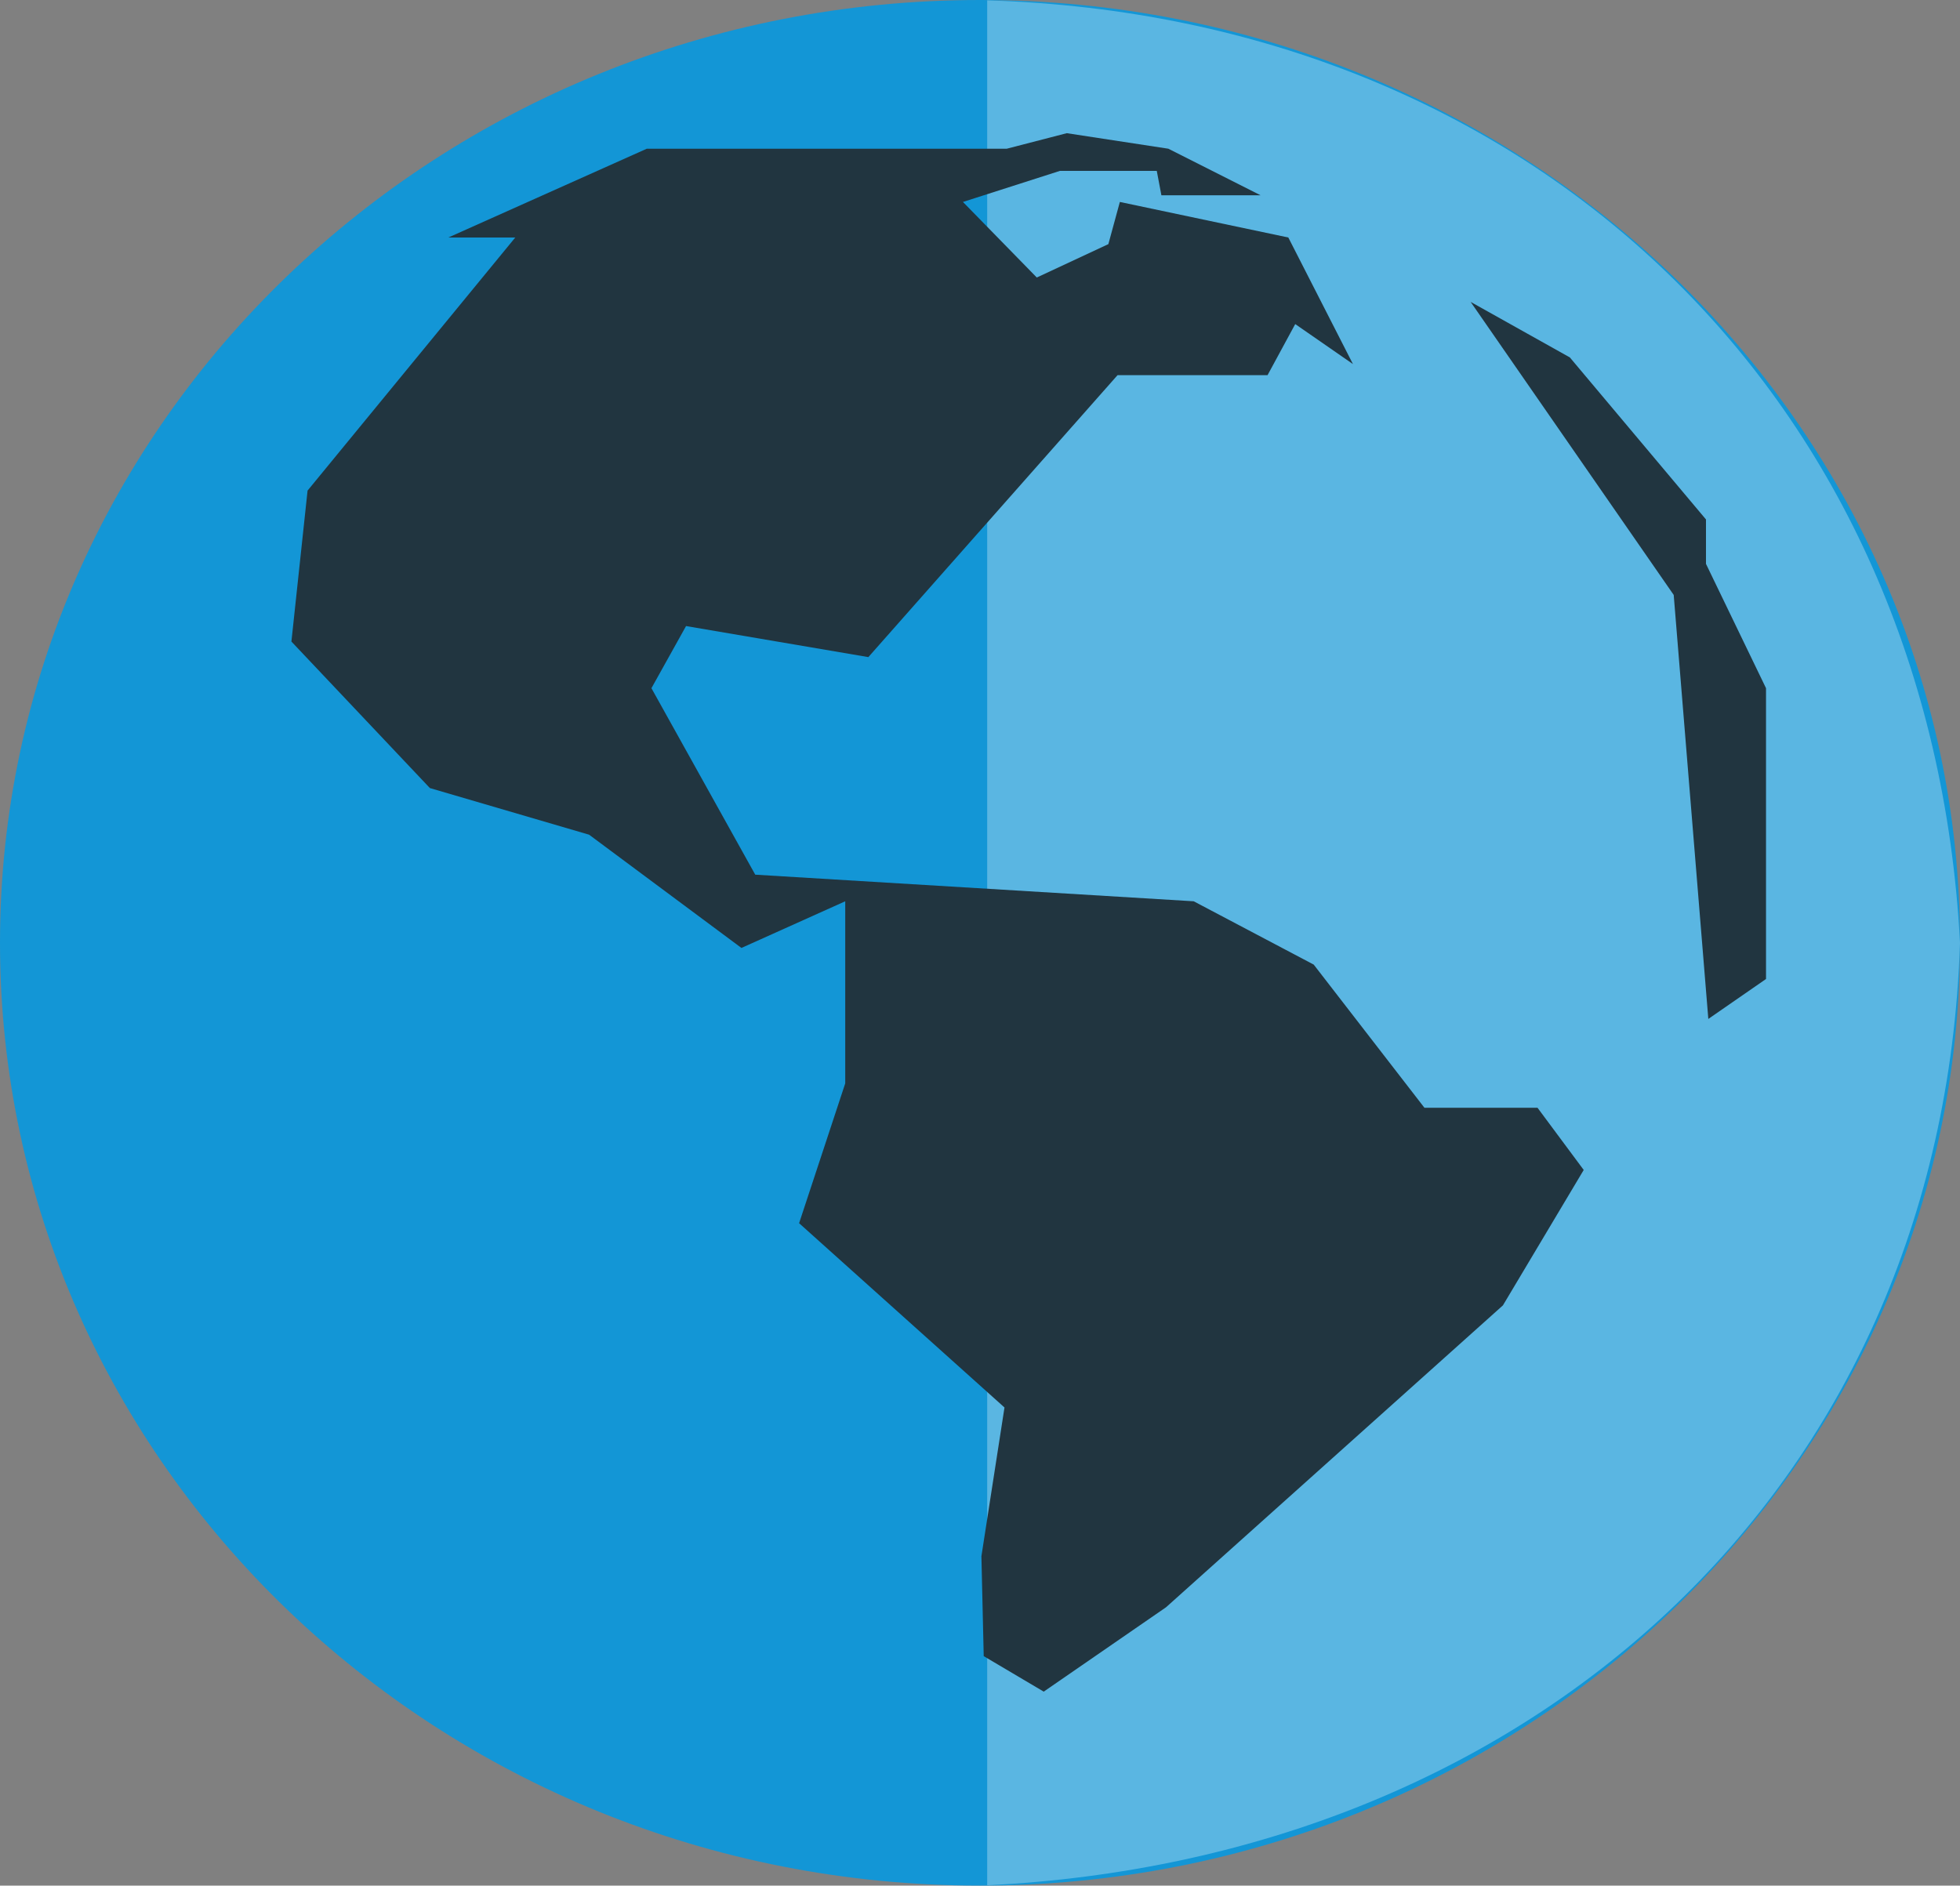
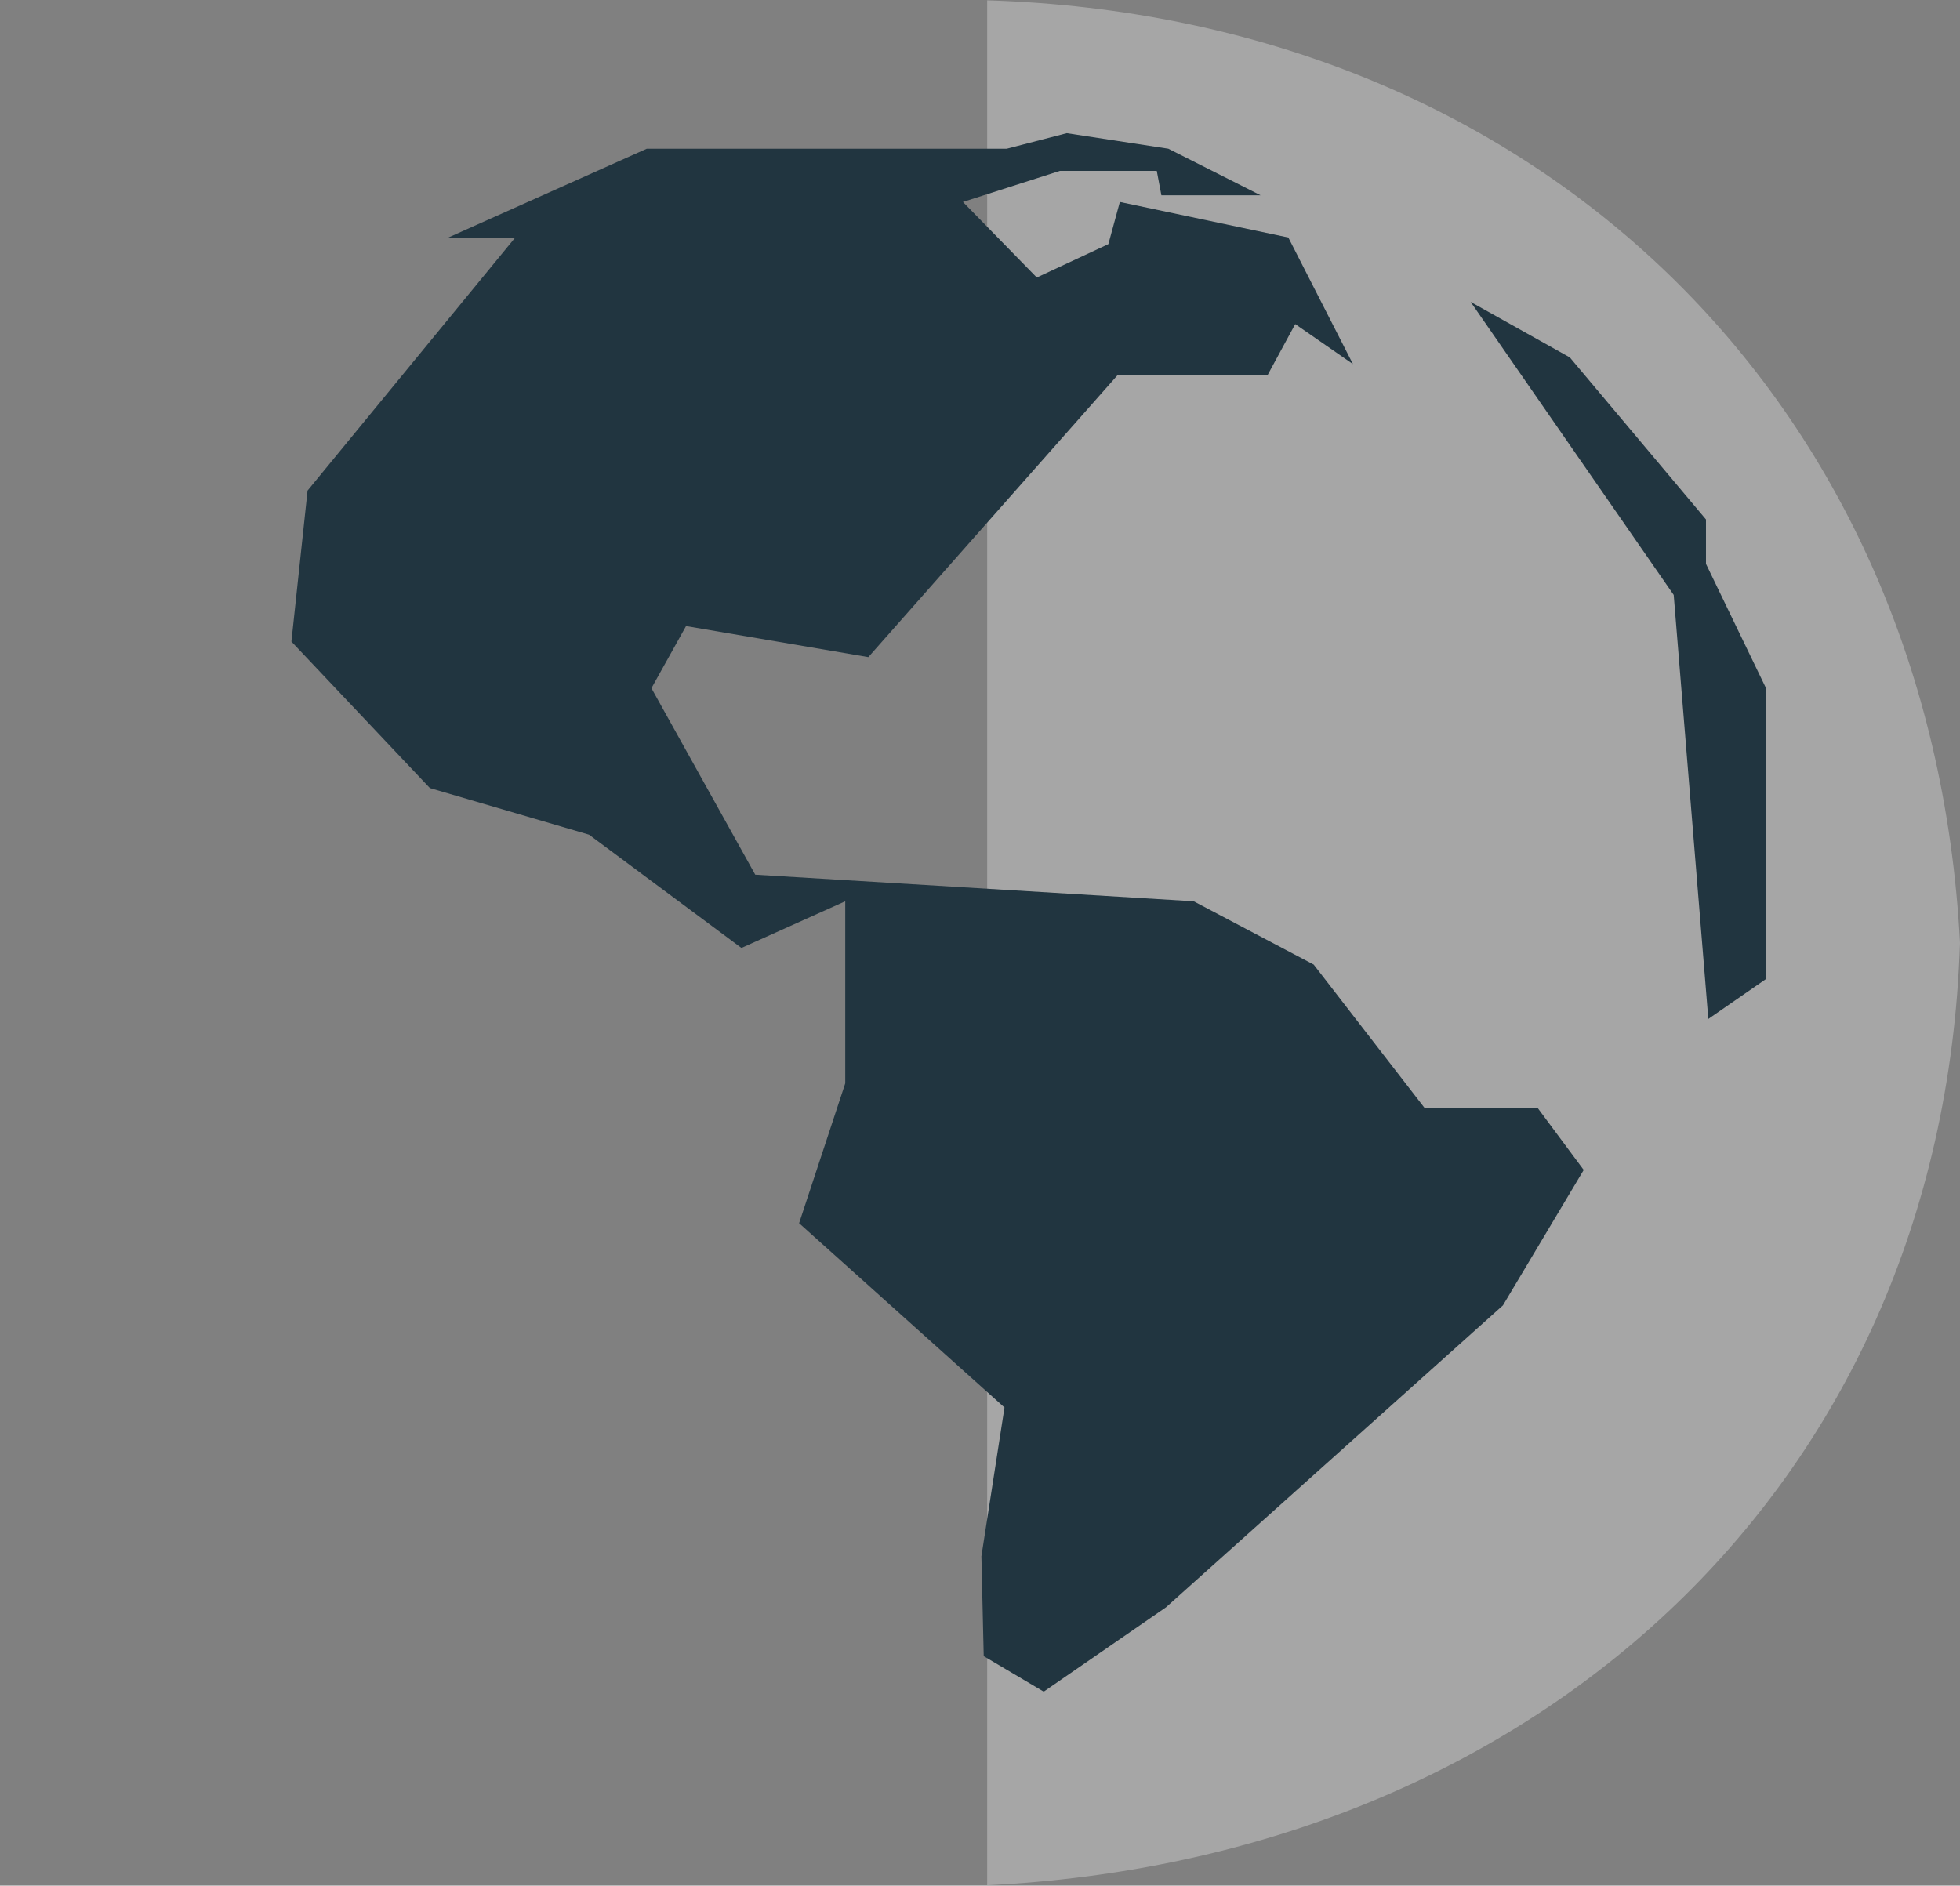
<svg xmlns="http://www.w3.org/2000/svg" version="1.1" x="0" y="0" width="66.141" height="63.641" viewBox="0, 0, 66.141, 63.641">
  <rect x="0" y="0" width="66.141" height="63.641" fill="#808080" stroke="none" />
  <g id="Rodapé" transform="translate(-775.687, -3764.261)">
    <g id="Icone">
-       <path d="M841.828,3796.082 C841.828,3813.656 827.022,3827.902 808.757,3827.902 C790.493,3827.902 775.687,3813.656 775.687,3796.082 C775.687,3778.508 790.493,3764.261 808.757,3764.261 C827.022,3764.261 841.828,3778.508 841.828,3796.082 z" fill="#1396D6" id="shape" />
      <path d="M809,3764.273 C827.429,3764.837 840.861,3777.678 841.828,3796.082 C841.215,3814.734 827.14,3827.009 809,3827.89 L809,3764.273 z" fill="#FFFFFF" fill-opacity="0.302" id="shape_copy" />
      <path d="M811.686,3768.756 C811.686,3768.756 815.113,3769.28 815.113,3769.28 C815.113,3769.28 818.228,3770.853 818.228,3770.853 L814.879,3770.853 C814.879,3770.853 814.723,3770.029 814.723,3770.029 L811.452,3770.029 C811.453,3770.029 808.182,3771.077 808.182,3771.077 C808.182,3771.077 810.674,3773.627 810.674,3773.627 C810.674,3773.627 813.089,3772.501 813.089,3772.501 C813.089,3772.501 813.477,3771.077 813.477,3771.077 C813.477,3771.077 819.162,3772.277 819.162,3772.277 C819.162,3772.277 821.343,3776.549 821.343,3776.549 C821.343,3776.549 819.395,3775.199 819.395,3775.199 C819.395,3775.199 818.461,3776.923 818.461,3776.923 L813.399,3776.923 C813.399,3776.923 804.99,3786.439 804.99,3786.439 C804.99,3786.439 798.838,3785.391 798.838,3785.391 C798.838,3785.391 797.67,3787.488 797.67,3787.488 C797.67,3787.488 801.173,3793.782 801.173,3793.782 C801.173,3793.782 815.969,3794.68 815.969,3794.68 C815.969,3794.68 820.019,3796.818 820.019,3796.817 C820.019,3796.818 823.757,3801.65 823.756,3801.65 L827.572,3801.65 C827.572,3801.65 829.13,3803.748 829.13,3803.748 C829.13,3803.748 826.404,3808.318 826.404,3808.318 C826.404,3808.318 815.035,3818.508 815.035,3818.508 C815.035,3818.508 810.908,3821.355 810.908,3821.355 C810.908,3821.355 808.883,3820.158 808.883,3820.157 C808.883,3820.158 808.805,3816.785 808.805,3816.785 C808.805,3816.785 809.584,3811.765 809.584,3811.765 C809.584,3811.765 802.653,3805.545 802.653,3805.545 C802.653,3805.545 804.21,3800.826 804.21,3800.825 L804.21,3794.68 C804.21,3794.68 800.707,3796.255 800.707,3796.255 C800.707,3796.255 795.567,3792.433 795.567,3792.433 C795.567,3792.433 790.194,3790.859 790.194,3790.859 C790.194,3790.859 785.521,3785.914 785.521,3785.914 C785.521,3785.914 786.066,3780.819 786.066,3780.819 C786.066,3780.819 793.075,3772.277 793.075,3772.277 L790.817,3772.277 C790.817,3772.277 797.514,3769.28 797.514,3769.28 L809.662,3769.28 C809.662,3769.28 811.686,3768.756 811.686,3768.756 z M825.314,3774.45 C825.314,3774.451 828.662,3776.324 828.662,3776.324 C828.662,3776.324 833.256,3781.793 833.256,3781.793 L833.256,3783.292 C833.256,3783.292 835.282,3787.488 835.282,3787.488 L835.282,3797.303 C835.282,3797.303 833.335,3798.651 833.335,3798.651 C833.335,3798.651 832.167,3784.341 832.167,3784.341 C832.167,3784.341 825.314,3774.451 825.314,3774.45 z" fill="#213540" id="shape" />
    </g>
  </g>
</svg>